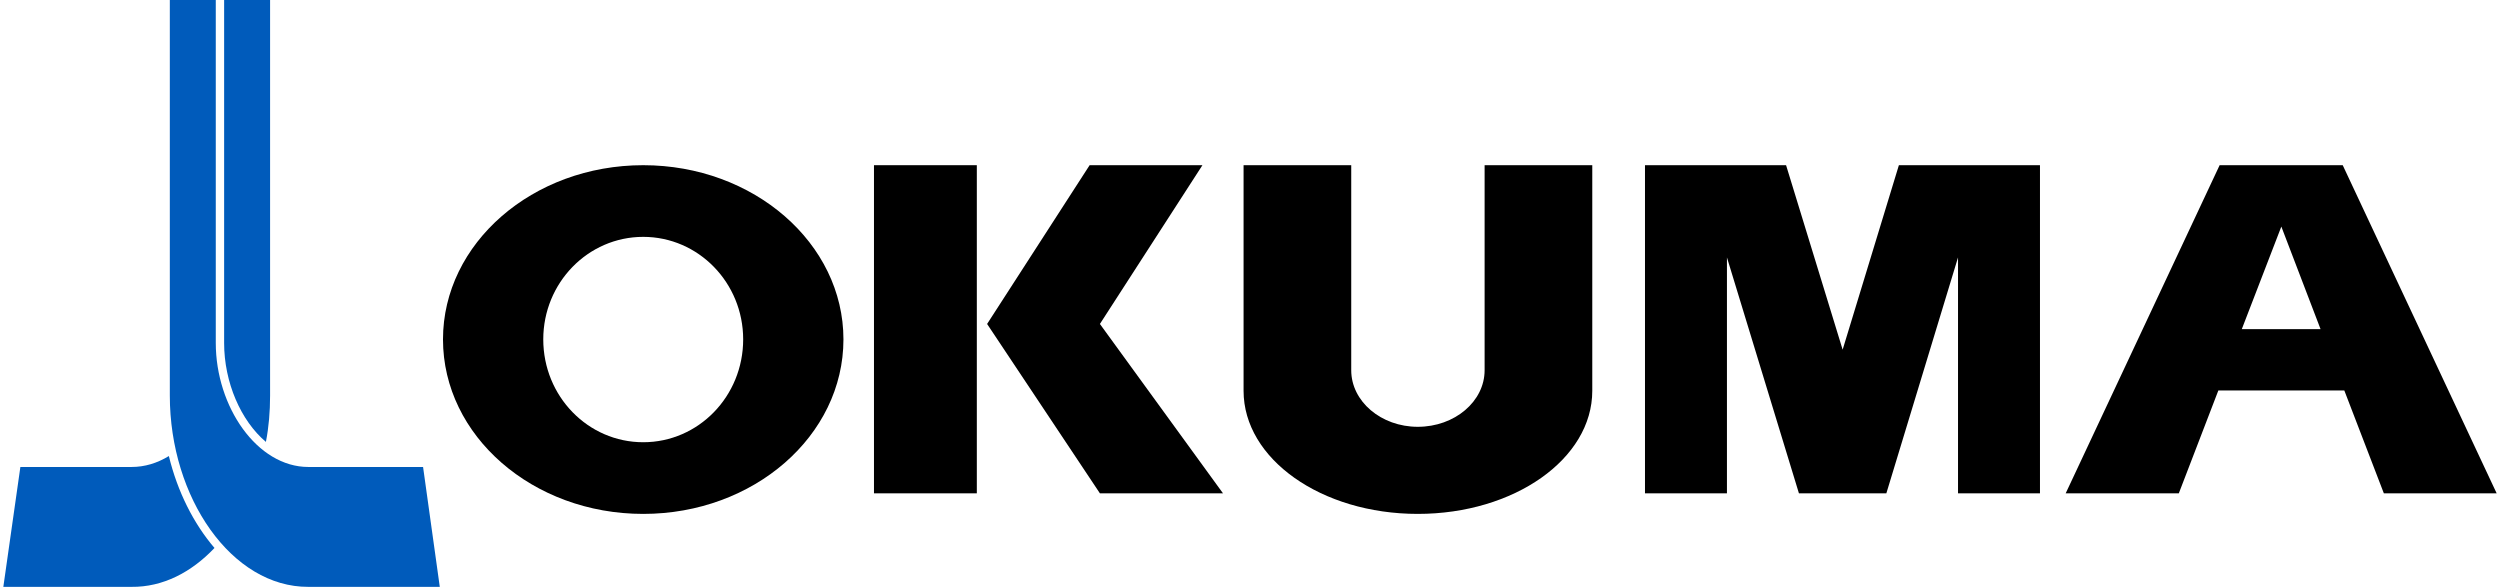
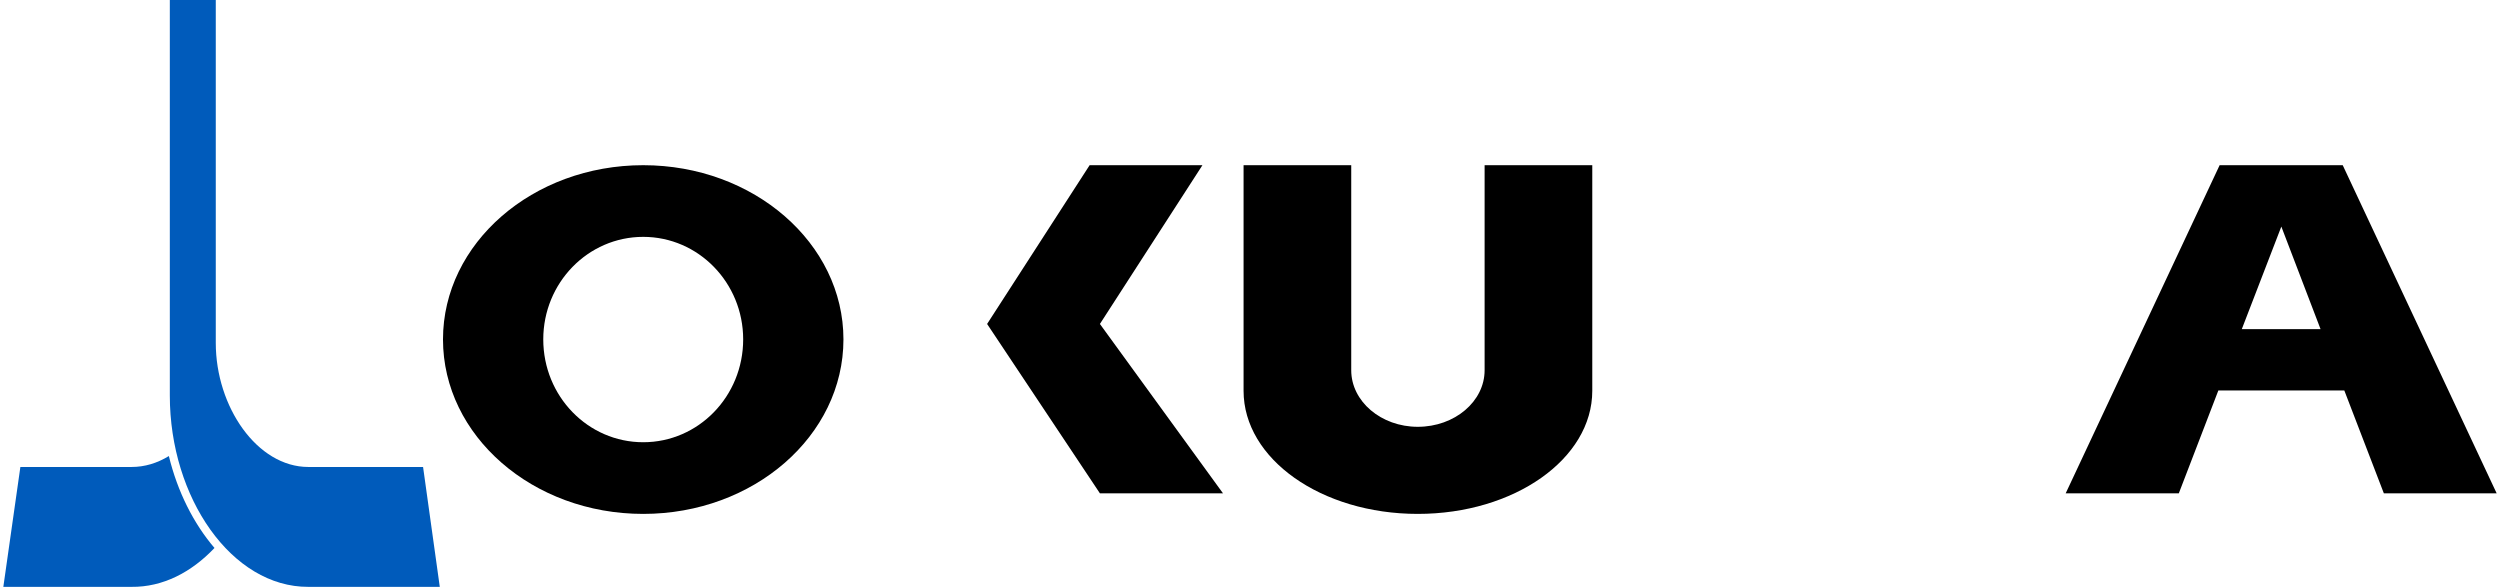
<svg xmlns="http://www.w3.org/2000/svg" xml:space="preserve" width="213px" height="50px" version="1.1" style="shape-rendering:geometricPrecision; text-rendering:geometricPrecision; image-rendering:optimizeQuality; fill-rule:evenodd; clip-rule:evenodd" viewBox="0 0 7758 1826">
  <defs>
    <style type="text/css">
   
    .fil1 {fill:black}
    .fil0 {fill:#005BBB}
    .fil2 {fill:black;fill-rule:nonzero}
   
  </style>
  </defs>
  <g id="Ebene_x0020_1">
    <g id="Logo_x0020_OKUMA.eps">
-       <path class="fil0" d="M687 1067l0 -1067 143 0 0 1231c0,50 -4,98 -13,144 -78,-66 -130,-185 -130,-308z" />
      <path class="fil0" d="M399 1826l-399 0 53 -373 346 0c41,0 80,-12 116,-34 27,111 77,210 142,286 -72,76 -161,122 -258,121z" />
      <path class="fil0" d="M949 1826l409 0 -52 -373 -357 0c-159,0 -288,-187 -288,-386l0 -1067 -143 0 0 1231c0,318 193,596 431,595z" />
      <path class="fil1" d="M1991 737c172,0 311,143 311,319 0,177 -139,320 -311,320 -172,0 -311,-143 -311,-320 0,-176 139,-319 311,-319l0 -223c-344,0 -623,243 -623,542 0,300 279,543 623,543 344,0 623,-243 623,-543 0,-299 -279,-542 -623,-542l0 223z" />
-       <polygon class="fil2" points="2709,1535 3029,1535 3029,514 2709,514 " />
      <polygon class="fil1" points="3412,1008 3731,514 3380,514 3061,1008 3412,1535 3795,1535 " />
-       <polygon class="fil1" points="5859,1535 6082,801 6082,1535 6337,1535 6337,514 5898,514 5723,1088 5547,514 5108,514 5108,1535 5363,1535 5363,801 5587,1535 " />
      <polygon class="fil1" points="6896,514 7279,514 7758,1535 7407,1535 7284,1215 6892,1215 6769,1535 6417,1535 6896,514 7088,705 6965,1024 7210,1024 7088,705 " />
      <path class="fil1" d="M4609 514l335 0 0 702c0,212 -243,383 -543,383 -300,0 -542,-171 -542,-383l0 -702 335 0 0 638c0,97 93,176 207,176 115,0 208,-79 208,-176l0 -638z" />
    </g>
  </g>
</svg>